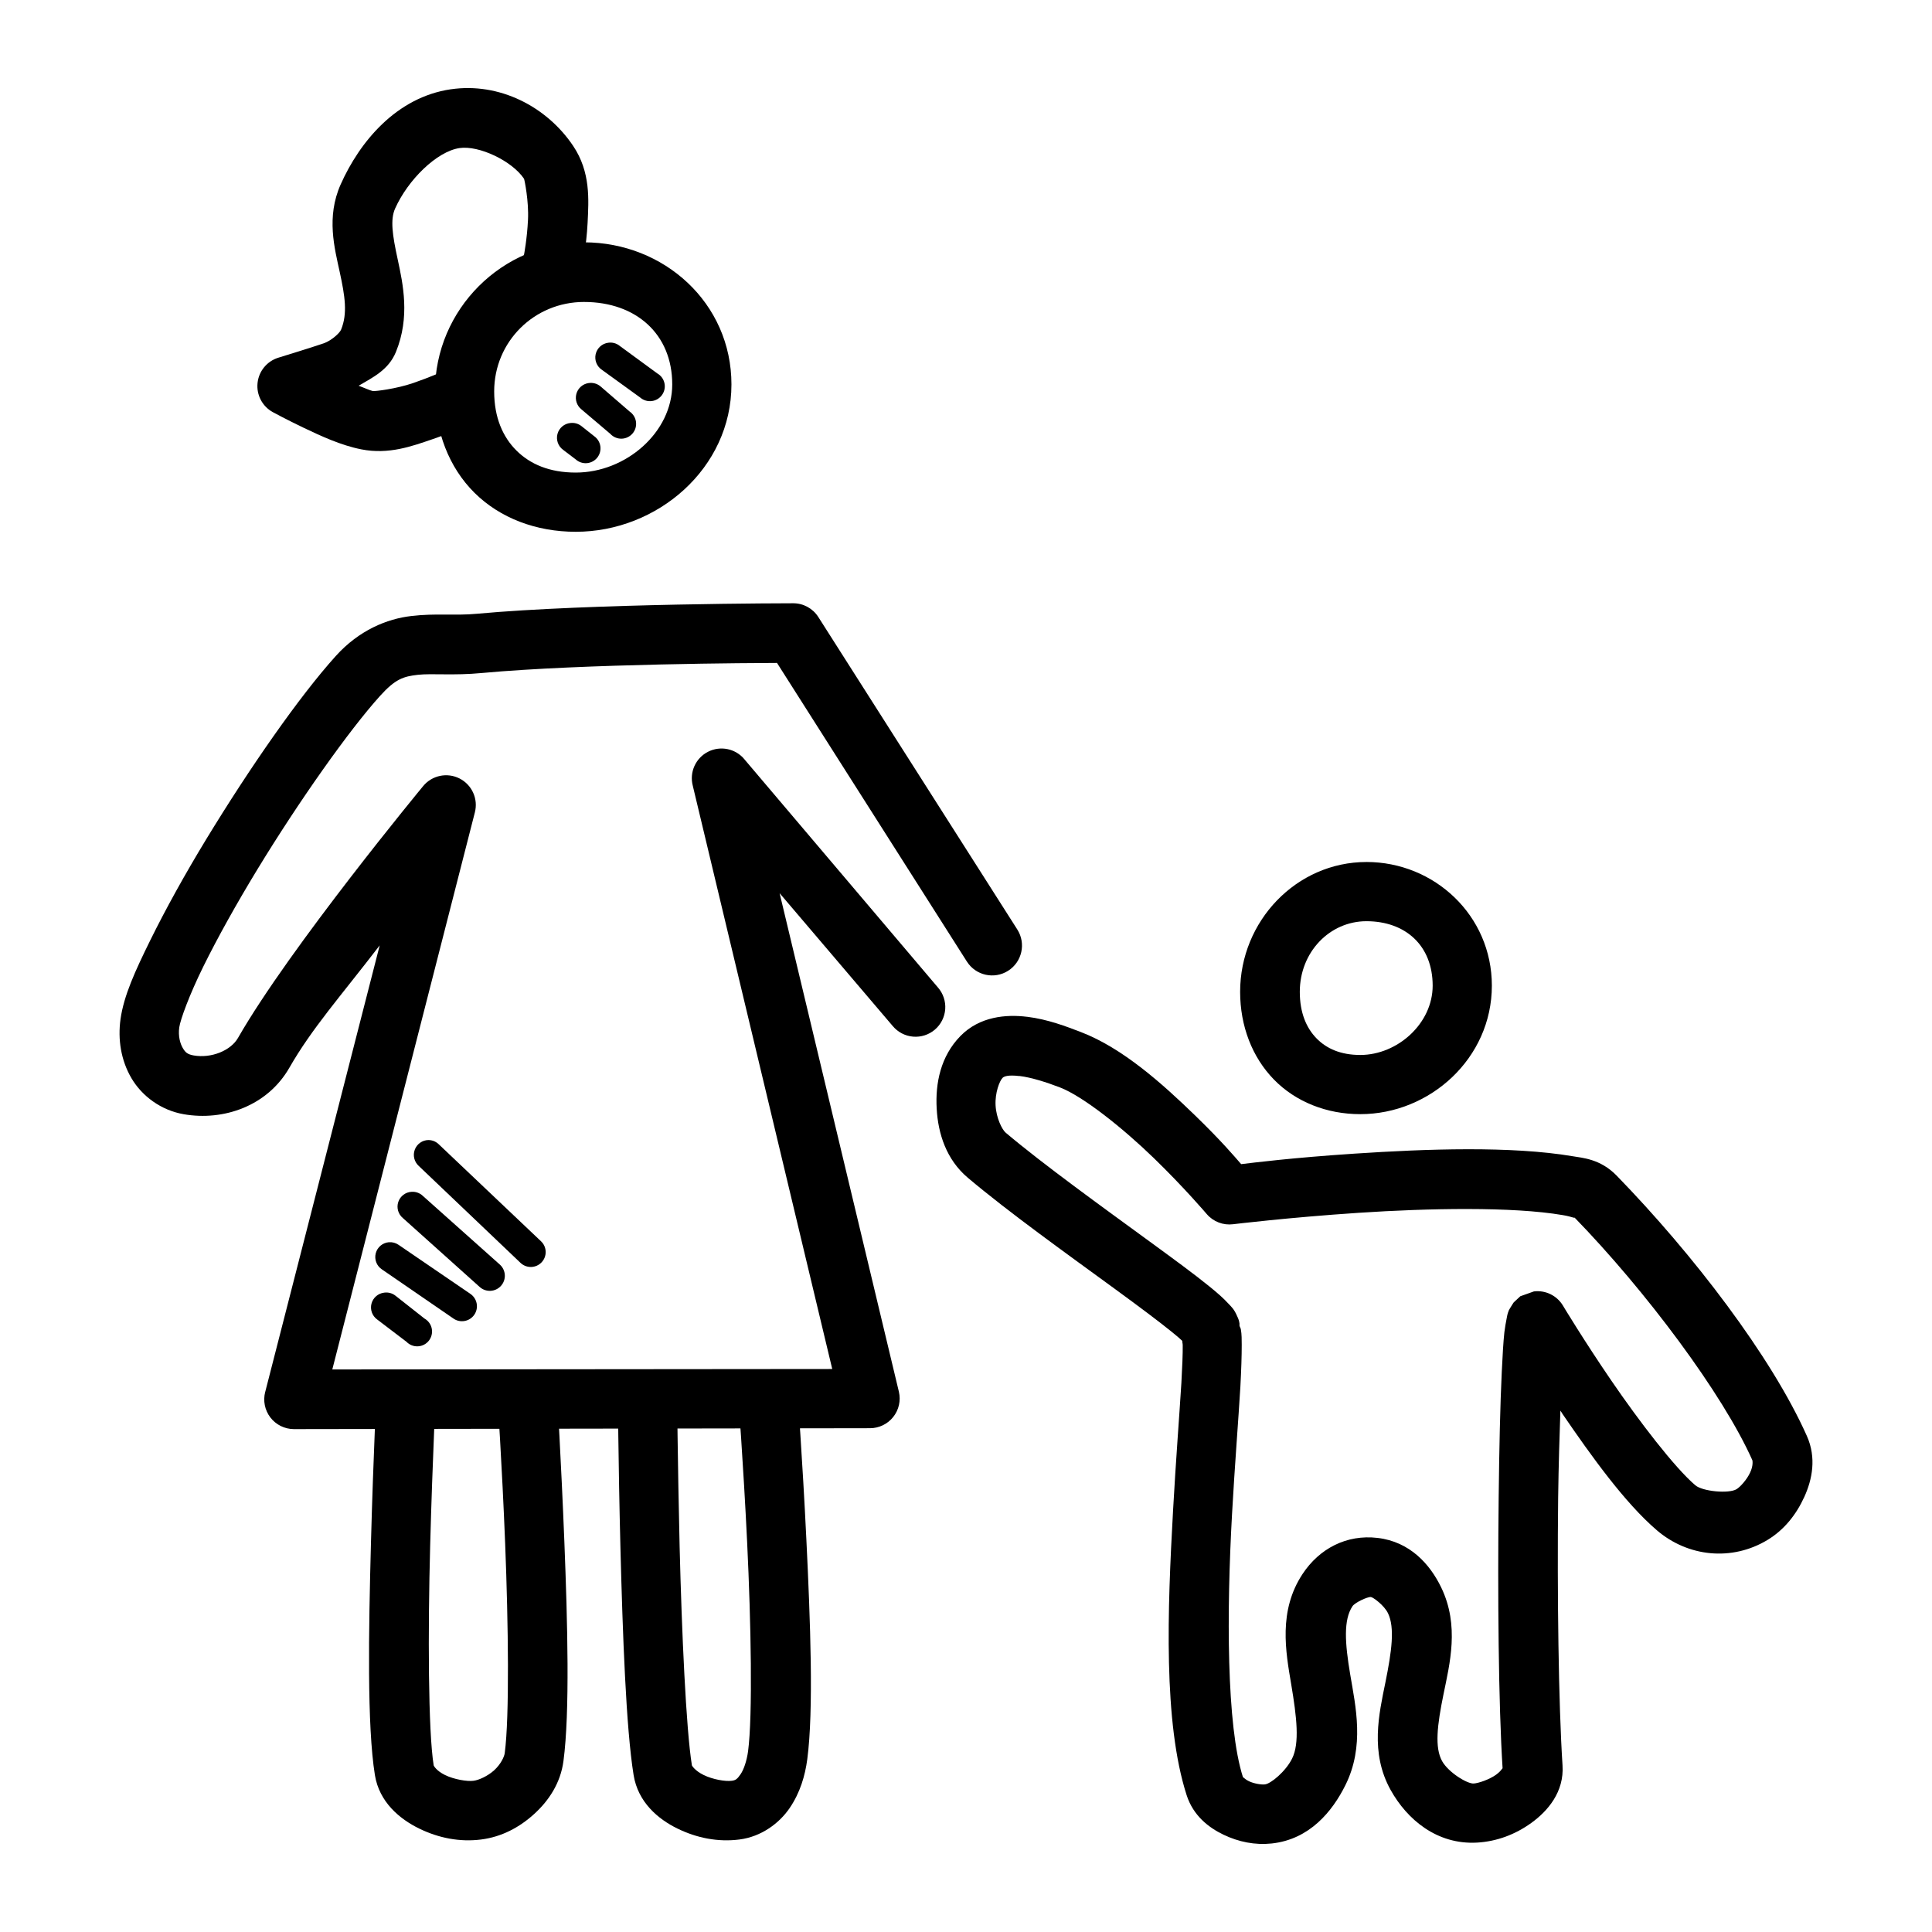
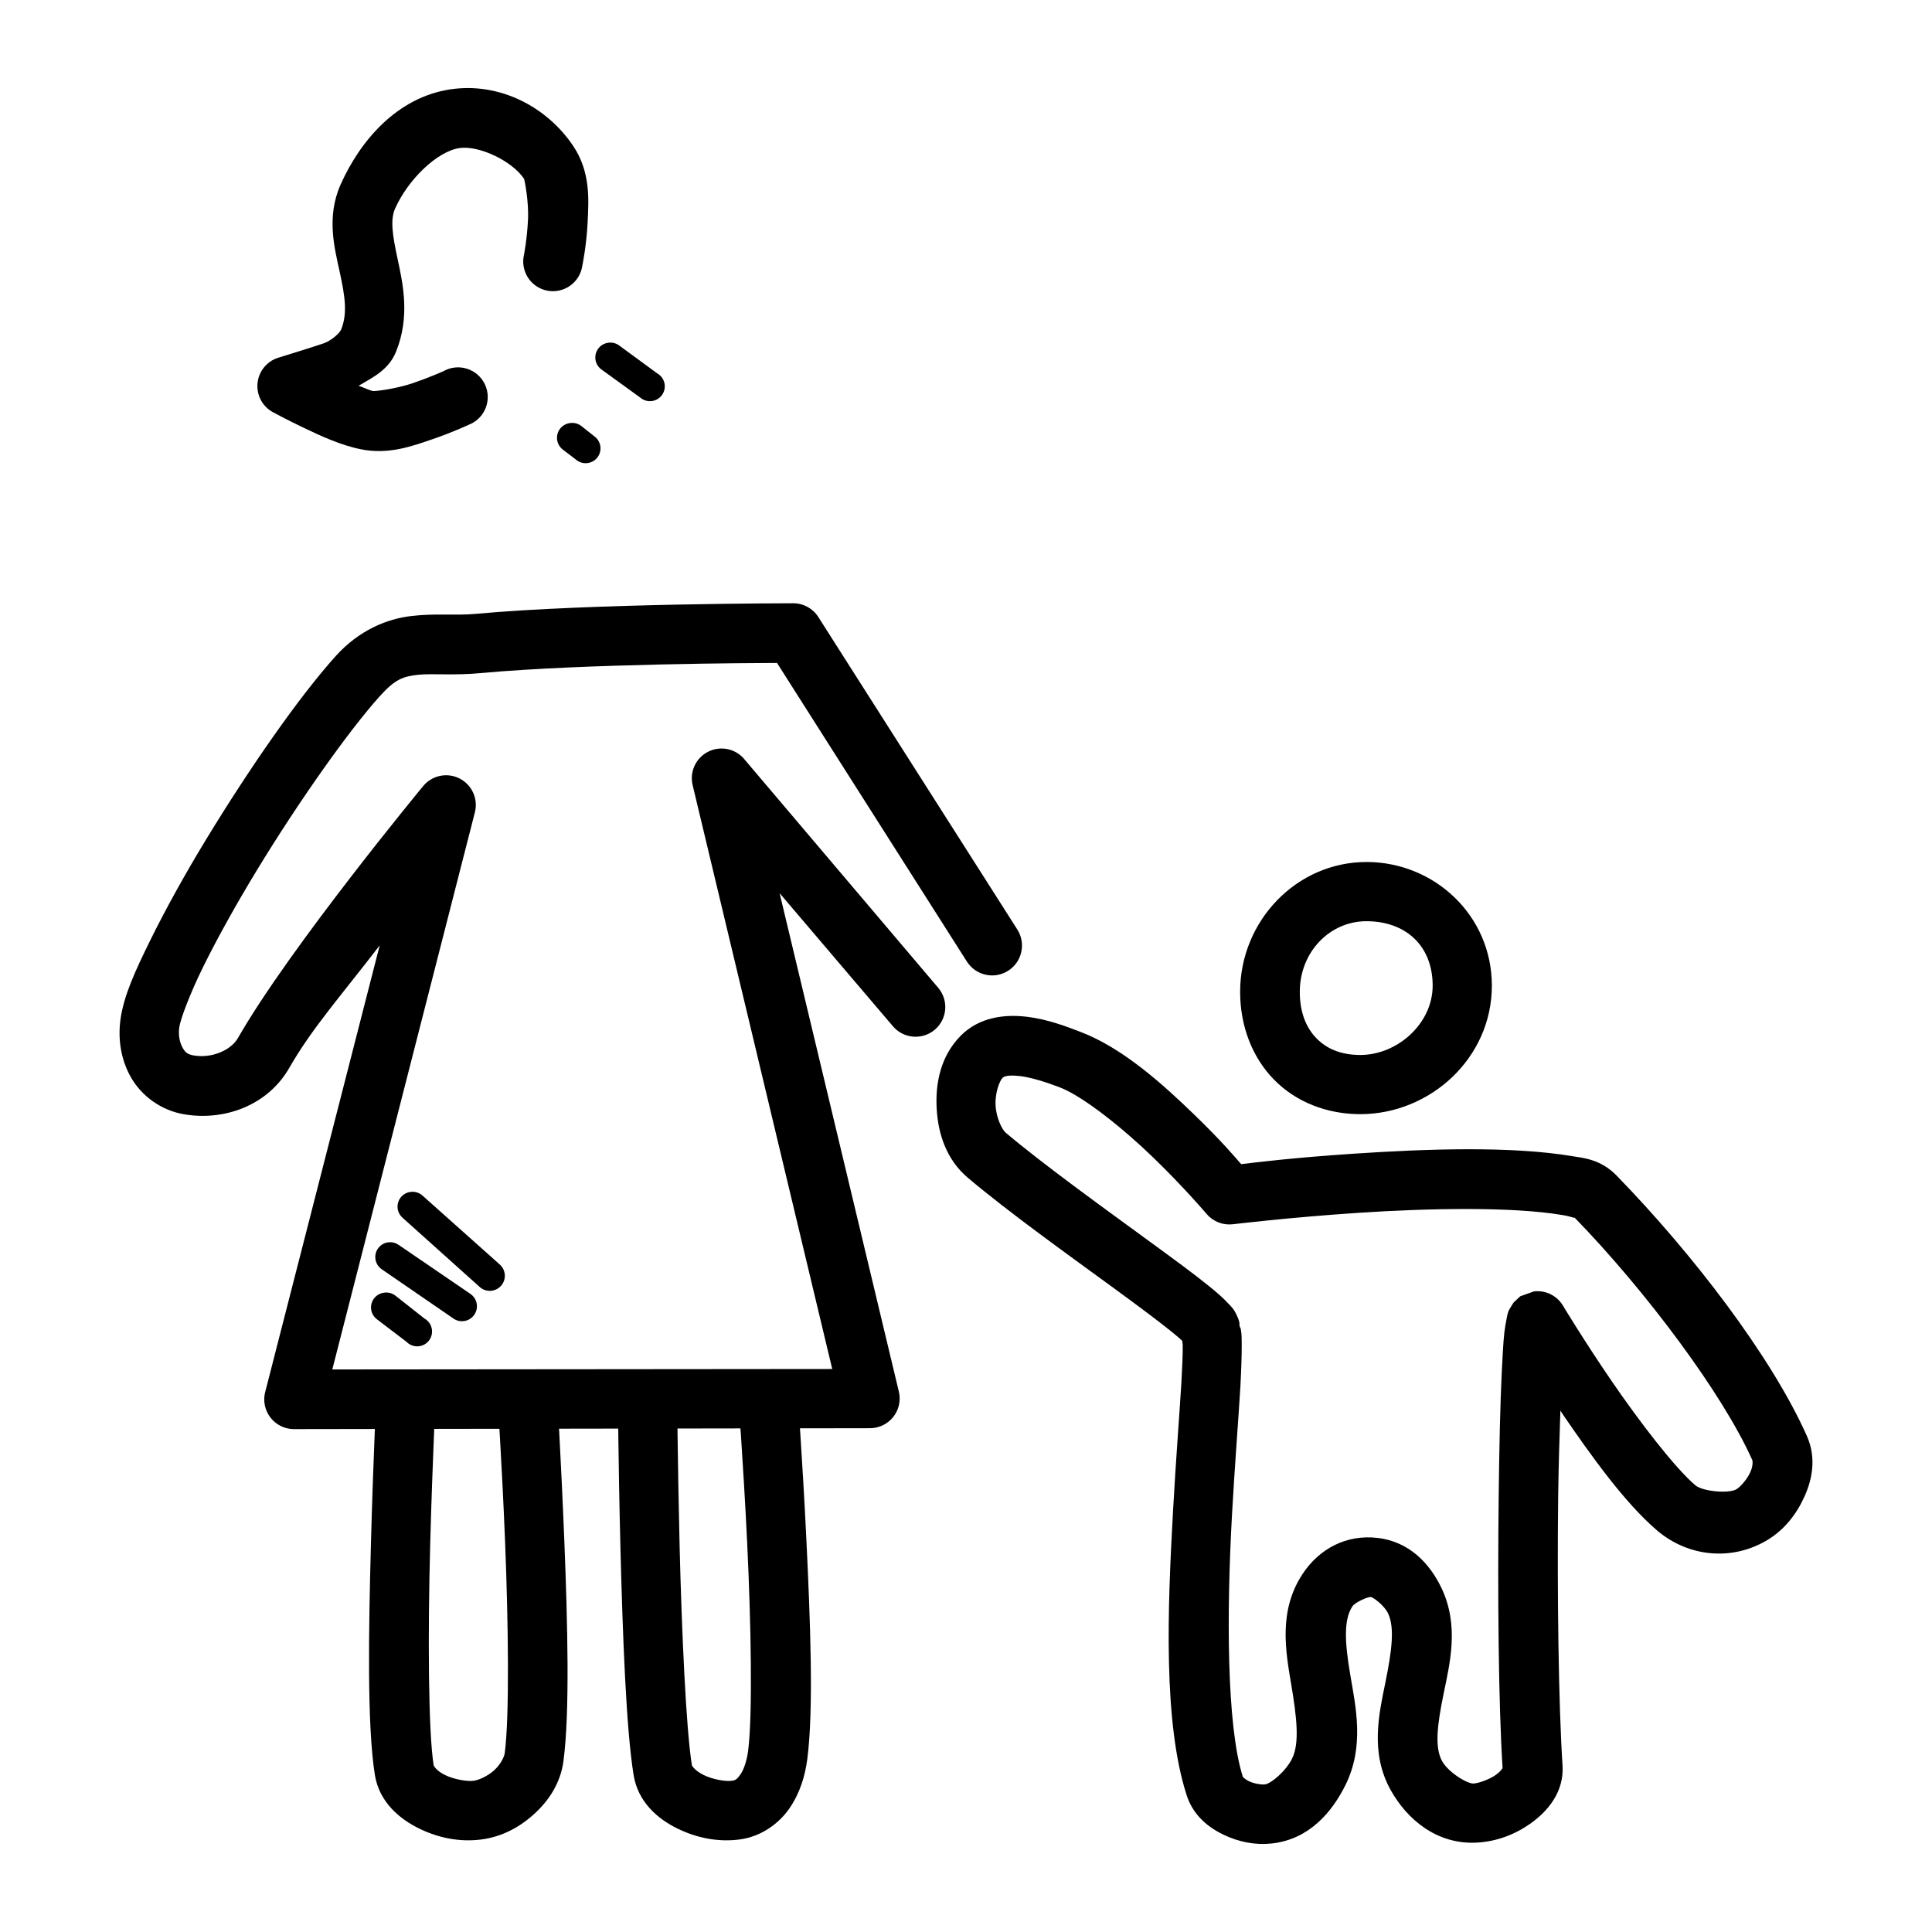
<svg xmlns="http://www.w3.org/2000/svg" fill="#000000" width="800px" height="800px" version="1.1" viewBox="144 144 512 512">
  <g>
    <path d="m506.12 372.44c-18.551 0-33.473 15.648-33.473 34.402 0 9.07 3.195 17.34 8.949 23.242 5.754 5.902 13.977 9.184 22.895 9.18 18.441 0 34.867-14.789 34.867-34.055 0-18.652-15.289-32.773-33.238-32.773zm0 15.691c10.344 0 17.551 6.445 17.551 17.082 0 10.027-9.324 18.363-19.176 18.363-5.223 0-8.957-1.684-11.621-4.414-2.664-2.738-4.414-6.746-4.414-12.32 0-10.535 7.926-18.711 17.664-18.711z" />
    <path d="m416.17 413.46c-5.512-0.68-12.562-0.117-17.664 5.113-5.25 5.379-6.648 12.5-6.277 19.176 0.355 6.676 2.559 13.555 8.25 18.363 10.852 9.164 26.523 20.371 39.051 29.52 6.266 4.574 11.742 8.668 15.227 11.508 1.352 1.094 2.004 1.68 2.559 2.207 0.012 0.012-0.012 0.117 0 0.117-0.004 0.039-0.004 0.078 0 0.117 0.02 0.297 0.117 0.418 0.117 1.047 0.027 2.082-0.117 5.562-0.355 9.879-0.535 8.637-1.477 20.699-2.207 33.82-1.469 26.242-2.617 56.098 3.606 75.426 1.727 5.356 5.754 8.543 9.762 10.461 4.004 1.918 8.355 2.801 12.785 2.328 10.062-1.09 16.078-8.523 19.523-15.457 5.137-10.332 2.707-20.828 1.281-29.289-1.43-8.457-1.809-14.523 0.594-18.129 0.668-1.004 4.039-2.539 4.879-2.441 0.594 0.059 3.523 2.195 4.535 4.301 1.844 3.828 0.977 10.129-0.695 18.363s-4.125 18.559 1.391 28.473c4.363 7.832 12.289 14.535 22.895 13.945 5.195-0.297 10.102-2.117 14.41-5.231 4.309-3.113 8.711-8.18 8.25-15.227-1.055-16.094-1.445-45.645-1.16-70.895 0.117-8.941 0.355-16.008 0.594-23.129 0.355 0.477 0.238 0.418 0.594 0.93 7.582 11.078 16.492 23.531 24.988 30.797 8.258 7.062 19.871 8.242 29.289 2.559 4.461-2.691 7.641-6.742 9.762-11.391 2.125-4.648 3.262-10.391 0.695-16.156-9.379-21.07-30.262-48.305-50.441-69.035-4.301-4.414-9.062-4.676-11.621-5.113-16.234-2.754-38.805-1.953-57.762-0.695-16.703 1.105-27.051 2.422-30.102 2.789-1.867-2.137-5.184-6.094-12.203-12.902-8.68-8.414-19.18-17.836-30.219-22.082-3.844-1.477-8.785-3.391-14.297-4.07zm-1.977 15.691c3.051 0.355 7.215 1.684 10.691 3.023 6.176 2.375 16.773 10.863 24.871 18.711s14.062 14.875 14.062 14.875c1.727 2.004 4.348 3.008 6.973 2.672 0 0 14.766-1.797 33.238-3.023 18.473-1.227 40.824-1.66 54.043 0.594 2.629 0.418 3.648 1.105 3.023 0.477 19.07 19.594 39.484 46.941 47.301 64.504 0.02 0.039 0.297 1.387-0.594 3.254-0.852 1.867-2.629 3.828-3.606 4.414-2.055 1.242-8.996 0.602-10.926-1.047-5.527-4.731-14.887-16.977-22.199-27.66-7.312-10.684-12.902-19.988-12.902-19.988h0.004c-1.605-2.637-4.606-4.094-7.668-3.719-0.02 0.004-3.582 1.266-3.606 1.281-0.02 0.012-1.727 1.605-1.742 1.625-0.02 0.023-0.625 0.941-0.816 1.281-0.18 0.355-0.355 0.535-0.477 0.816-0.418 1.004-0.477 1.625-0.594 2.207-0.238 1.172-0.418 2.254-0.594 3.602-0.297 2.695-0.477 6.246-0.695 10.578-0.418 8.664-0.672 20.371-0.816 33.121-0.297 25.504-0.059 54.93 1.047 72.059-0.039-0.594 0.012 0.238-1.742 1.512-1.754 1.266-4.648 2.254-5.926 2.328-1.73 0.117-6.719-2.969-8.367-5.926-2.012-3.617-1.305-9.543 0.355-17.664 1.652-8.125 4.297-18.23-0.594-28.359-2.977-6.172-8.305-12.129-16.852-13.133-8.277-0.98-15.469 2.867-19.875 9.531-6.488 9.801-4.488 20.602-3.023 29.289s2.254 15.57 0.238 19.641c-1.738 3.492-5.688 6.695-7.207 6.856-0.863 0.117-2.84-0.18-4.184-0.816-1.344-0.645-1.719-1.332-1.625-1.047-4.402-13.684-4.352-44.035-2.902-69.848 0.719-12.906 1.68-24.793 2.207-33.703 0.238-4.457 0.355-8.125 0.355-11.043-0.02-1.457 0.027-2.695-0.238-4.184-0.043-0.238-0.297-0.66-0.355-0.93-0.02-0.238 0.027-0.418 0-0.594-0.117-0.805-0.355-1.363-0.594-1.855-0.832-1.988-1.613-2.594-2.328-3.367-1.422-1.559-2.988-2.898-5-4.535-4.016-3.273-9.609-7.359-15.922-11.969-12.625-9.223-28.168-20.418-38.121-28.824-0.934-0.793-2.488-3.84-2.672-7.207-0.18-3.367 1.047-6.492 1.855-7.32 0.355-0.355 1.363-0.84 4.414-0.477z" />
    <path d="m354.22 303.87s-53.887 0.02-83.91 2.789c-5.606 0.535-10.891-0.18-17.316 0.594-6.43 0.738-13.832 3.754-19.988 10.574-9.715 10.762-22.859 29.703-34.285 48.465-5.711 9.379-10.852 18.688-14.875 26.848-4.023 8.16-7.027 14.699-7.902 20.918-0.762 5.402 0.117 10.957 2.902 15.691 2.785 4.731 7.824 8.484 13.832 9.531 10.641 1.855 22.227-2.219 28.008-12.32 5.953-10.395 13.504-18.848 23.941-32.426l-30.332 118.31-0.008 0.004c-0.617 2.352-0.117 4.856 1.359 6.789 1.477 1.93 3.766 3.07 6.195 3.09l152.71-0.238c2.398 0 4.668-1.094 6.16-2.973 1.496-1.879 2.051-4.336 1.508-6.672l-31.613-132.14 29.984 35.215h0.004c1.348 1.617 3.285 2.625 5.383 2.801 2.098 0.176 4.176-0.492 5.777-1.859 1.598-1.367 2.586-3.316 2.738-5.414s-0.543-4.172-1.93-5.754l-51.254-60.434 0.004-0.004c-2.344-2.867-6.367-3.715-9.668-2.035-3.301 1.676-4.984 5.43-4.047 9.012l36.957 154.57-132.49 0.117 37.773-147.6c0.938-3.582-0.746-7.332-4.047-9.012-3.301-1.676-7.324-0.828-9.668 2.039 0 0-35.301 42.711-49.047 66.711-1.93 3.375-7.094 5.457-11.738 4.648-1.68-0.297-2.219-0.809-2.902-1.977-0.684-1.168-1.254-3.141-0.93-5.461 0.297-2.07 2.664-8.602 6.394-16.156 3.727-7.551 8.766-16.605 14.293-25.684 11.059-18.16 24.328-36.926 32.543-46.023 4.039-4.477 6.188-5.141 9.996-5.574 3.809-0.418 9.496 0.238 16.969-0.477 26.82-2.477 73.062-2.652 78.215-2.672l50.324 79.148v-0.004c2.344 3.691 7.234 4.785 10.926 2.441s4.781-7.234 2.441-10.926l-52.766-82.863c-1.453-2.25-3.945-3.609-6.625-3.606z" />
    <path d="m263.45 167.66c-14.406 2.125-24.141 13.922-29.172 25.219-3.867 8.688-1.602 16.922-0.238 23.246 1.367 6.32 2.113 10.926 0.355 15.227-0.355 0.91-2.566 2.902-4.535 3.606-2.375 0.84-12.086 3.832-12.086 3.832-3.016 0.926-5.191 3.562-5.519 6.703-0.332 3.141 1.25 6.176 4.012 7.707 0 0 3.664 1.992 8.25 4.184 4.586 2.195 9.895 4.641 15.227 5.695 7.277 1.441 13.43-0.828 18.828-2.672 5.398-1.844 9.645-3.84 9.645-3.84 2.047-0.785 3.672-2.391 4.484-4.43 0.812-2.035 0.738-4.316-0.203-6.297-0.941-1.98-2.664-3.477-4.758-4.133s-4.363-0.406-6.266 0.68c0 0-3.59 1.617-8.02 3.137-4.434 1.516-10.043 2.219-10.691 2.094-0.66-0.117-2.535-0.977-3.719-1.391 3.809-2.238 7.93-4.199 9.879-8.949 3.801-9.273 1.867-18.047 0.477-24.523-1.406-6.477-2.004-10.539-0.695-13.48 3.375-7.582 11.043-15.148 17.086-16.039 5.141-0.754 13.898 3.391 17.086 8.137 0.117 0.238 1.305 5.949 1.047 10.926-0.238 4.977-1.047 9.18-1.047 9.18h-0.004c-0.496 2.094-0.113 4.301 1.059 6.106s3.031 3.051 5.148 3.449c2.113 0.398 4.301-0.09 6.047-1.344 1.75-1.258 2.906-3.176 3.203-5.309 0 0 1.07-5.082 1.391-11.273 0.297-6.191 0.84-13.484-3.832-20.453-6.977-10.395-19.523-16.891-32.426-14.992z" />
-     <path d="m298.79 208.22c-21.719 0-39.516 17.797-39.516 39.516 0 10.543 3.695 20.137 10.461 26.848 6.766 6.711 16.332 10.344 26.848 10.344 21.613 0 41.258-16.805 41.258-39.051 0-21.613-17.914-37.656-39.051-37.656zm0 15.805c13.789 0 23.359 8.535 23.359 21.852 0 12.68-12.254 23.359-25.57 23.359-6.945 0-12.066-2.219-15.691-5.812s-5.926-8.77-5.926-15.691c0-13.207 10.617-23.711 23.824-23.711z" />
    <path d="m243.93 509.58s-1.012 20.312-1.625 43.465c-0.617 23.156-1.055 48.332 1.047 61.363 1.16 7.172 6.559 11.648 11.738 14.18 5.176 2.527 10.785 3.613 16.387 2.902 5.461-0.684 10.18-3.215 14.062-6.742 3.887-3.527 7.012-8.203 7.785-14.062 1.715-12.941 1.082-36.66 0.238-58.109-0.852-21.453-1.977-40.098-1.977-40.098l-15.805 1.047s1.254 18.418 2.094 39.633 1.16 45.824-0.117 55.438c-0.117 0.957-1.055 2.953-2.789 4.535-1.738 1.578-4.102 2.617-5.461 2.789-1.68 0.238-5.184-0.355-7.555-1.512-2.367-1.16-3.012-2.488-3.023-2.559-1.465-9.082-1.543-35.426-0.93-58.344 0.613-22.918 1.625-43.117 1.625-43.117z" />
    <path d="m323.42 511.67-15.691 0.117s0.117 19.848 0.695 42.535c0.594 22.691 1.469 47.617 3.488 60.086 1.16 7.172 6.441 11.648 11.621 14.18 5.176 2.527 10.785 3.613 16.387 2.902 5.832-0.73 10.609-4.309 13.367-8.367 2.754-4.059 4.07-8.555 4.648-12.898 1.727-13.023 0.805-36.77-0.238-58.227-1.035-21.457-2.441-40.098-2.441-40.098l-15.691 1.281s1.418 18.422 2.441 39.633c1.023 21.207 1.492 45.793 0.238 55.32-0.355 2.477-1.094 4.75-1.977 6.043-0.879 1.297-1.332 1.617-2.328 1.742-1.68 0.238-5.07-0.355-7.438-1.512-2.367-1.16-3.125-2.488-3.137-2.559-1.559-9.648-2.691-35.363-3.254-57.879-0.535-22.516-0.695-42.305-0.695-42.305z" />
    <path d="m245.79 486.57c-1.605 0.191-2.934 1.348-3.344 2.91-0.41 1.566 0.18 3.227 1.488 4.18l7.785 5.926h0.004c0.793 0.824 1.902 1.266 3.047 1.203 1.145-0.059 2.203-0.617 2.902-1.52 0.699-0.906 0.973-2.07 0.746-3.191-0.227-1.125-0.934-2.09-1.93-2.652l-7.672-6.043c-0.852-0.676-1.945-0.973-3.023-0.816z" />
    <path d="m247.07 473.2c-1.676 0.137-3.078 1.316-3.496 2.941-0.418 1.629 0.238 3.34 1.641 4.266l18.945 13.016h-0.004c0.863 0.605 1.93 0.836 2.965 0.652 1.039-0.184 1.957-0.773 2.559-1.637 0.602-0.863 0.836-1.93 0.648-2.965-0.184-1.035-0.773-1.957-1.637-2.559l-19.059-13.016c-0.75-0.52-1.652-0.766-2.559-0.695z" />
    <path d="m253.11 459.84c-1.629 0.07-3.047 1.141-3.562 2.688-0.516 1.547-0.023 3.25 1.234 4.285l20.34 18.246c1.637 1.477 4.16 1.348 5.637-0.289 1.477-1.637 1.348-4.16-0.289-5.637l-20.453-18.246c-0.785-0.73-1.836-1.109-2.902-1.047z" />
-     <path d="m257.53 446.12c-1.617 0.031-3.047 1.047-3.609 2.559-0.566 1.512-0.148 3.219 1.047 4.301l26.965 25.684c0.754 0.723 1.766 1.117 2.812 1.098 1.047-0.023 2.043-0.457 2.766-1.215 0.727-0.754 1.121-1.766 1.098-2.812-0.02-1.047-0.457-2.043-1.215-2.766l-27.078-25.684c-0.738-0.742-1.742-1.16-2.789-1.16z" />
    <path d="m295.18 256.1c-1.629 0.148-2.992 1.289-3.434 2.863-0.438 1.574 0.145 3.258 1.461 4.227l3.367 2.559c0.809 0.723 1.879 1.082 2.961 0.992 1.082-0.094 2.078-0.625 2.754-1.477 0.672-0.852 0.965-1.945 0.809-3.019-0.16-1.074-0.754-2.035-1.645-2.656l-3.367-2.672c-0.824-0.648-1.867-0.941-2.906-0.816z" />
-     <path d="m299.95 245.52c-1.547 0.238-2.809 1.367-3.211 2.879-0.402 1.516 0.129 3.121 1.355 4.094l7.672 6.508v0.004c0.762 0.816 1.836 1.27 2.953 1.25 1.117-0.023 2.176-0.52 2.906-1.367 0.73-0.844 1.066-1.961 0.922-3.07-0.141-1.109-0.75-2.106-1.672-2.742l-7.672-6.625 0.004 0.004c-0.891-0.785-2.086-1.125-3.258-0.93z" />
    <path d="m305.18 234.83c-1.633 0.215-2.961 1.43-3.324 3.035-0.363 1.609 0.316 3.273 1.699 4.172l10.109 7.32h0.004c0.84 0.727 1.945 1.062 3.047 0.93 1.102-0.133 2.094-0.727 2.734-1.629 0.645-0.906 0.875-2.039 0.637-3.125-0.238-1.082-0.922-2.016-1.887-2.566l-9.996-7.32 0.004-0.004c-0.852-0.676-1.945-0.973-3.023-0.812z" />
  </g>
</svg>